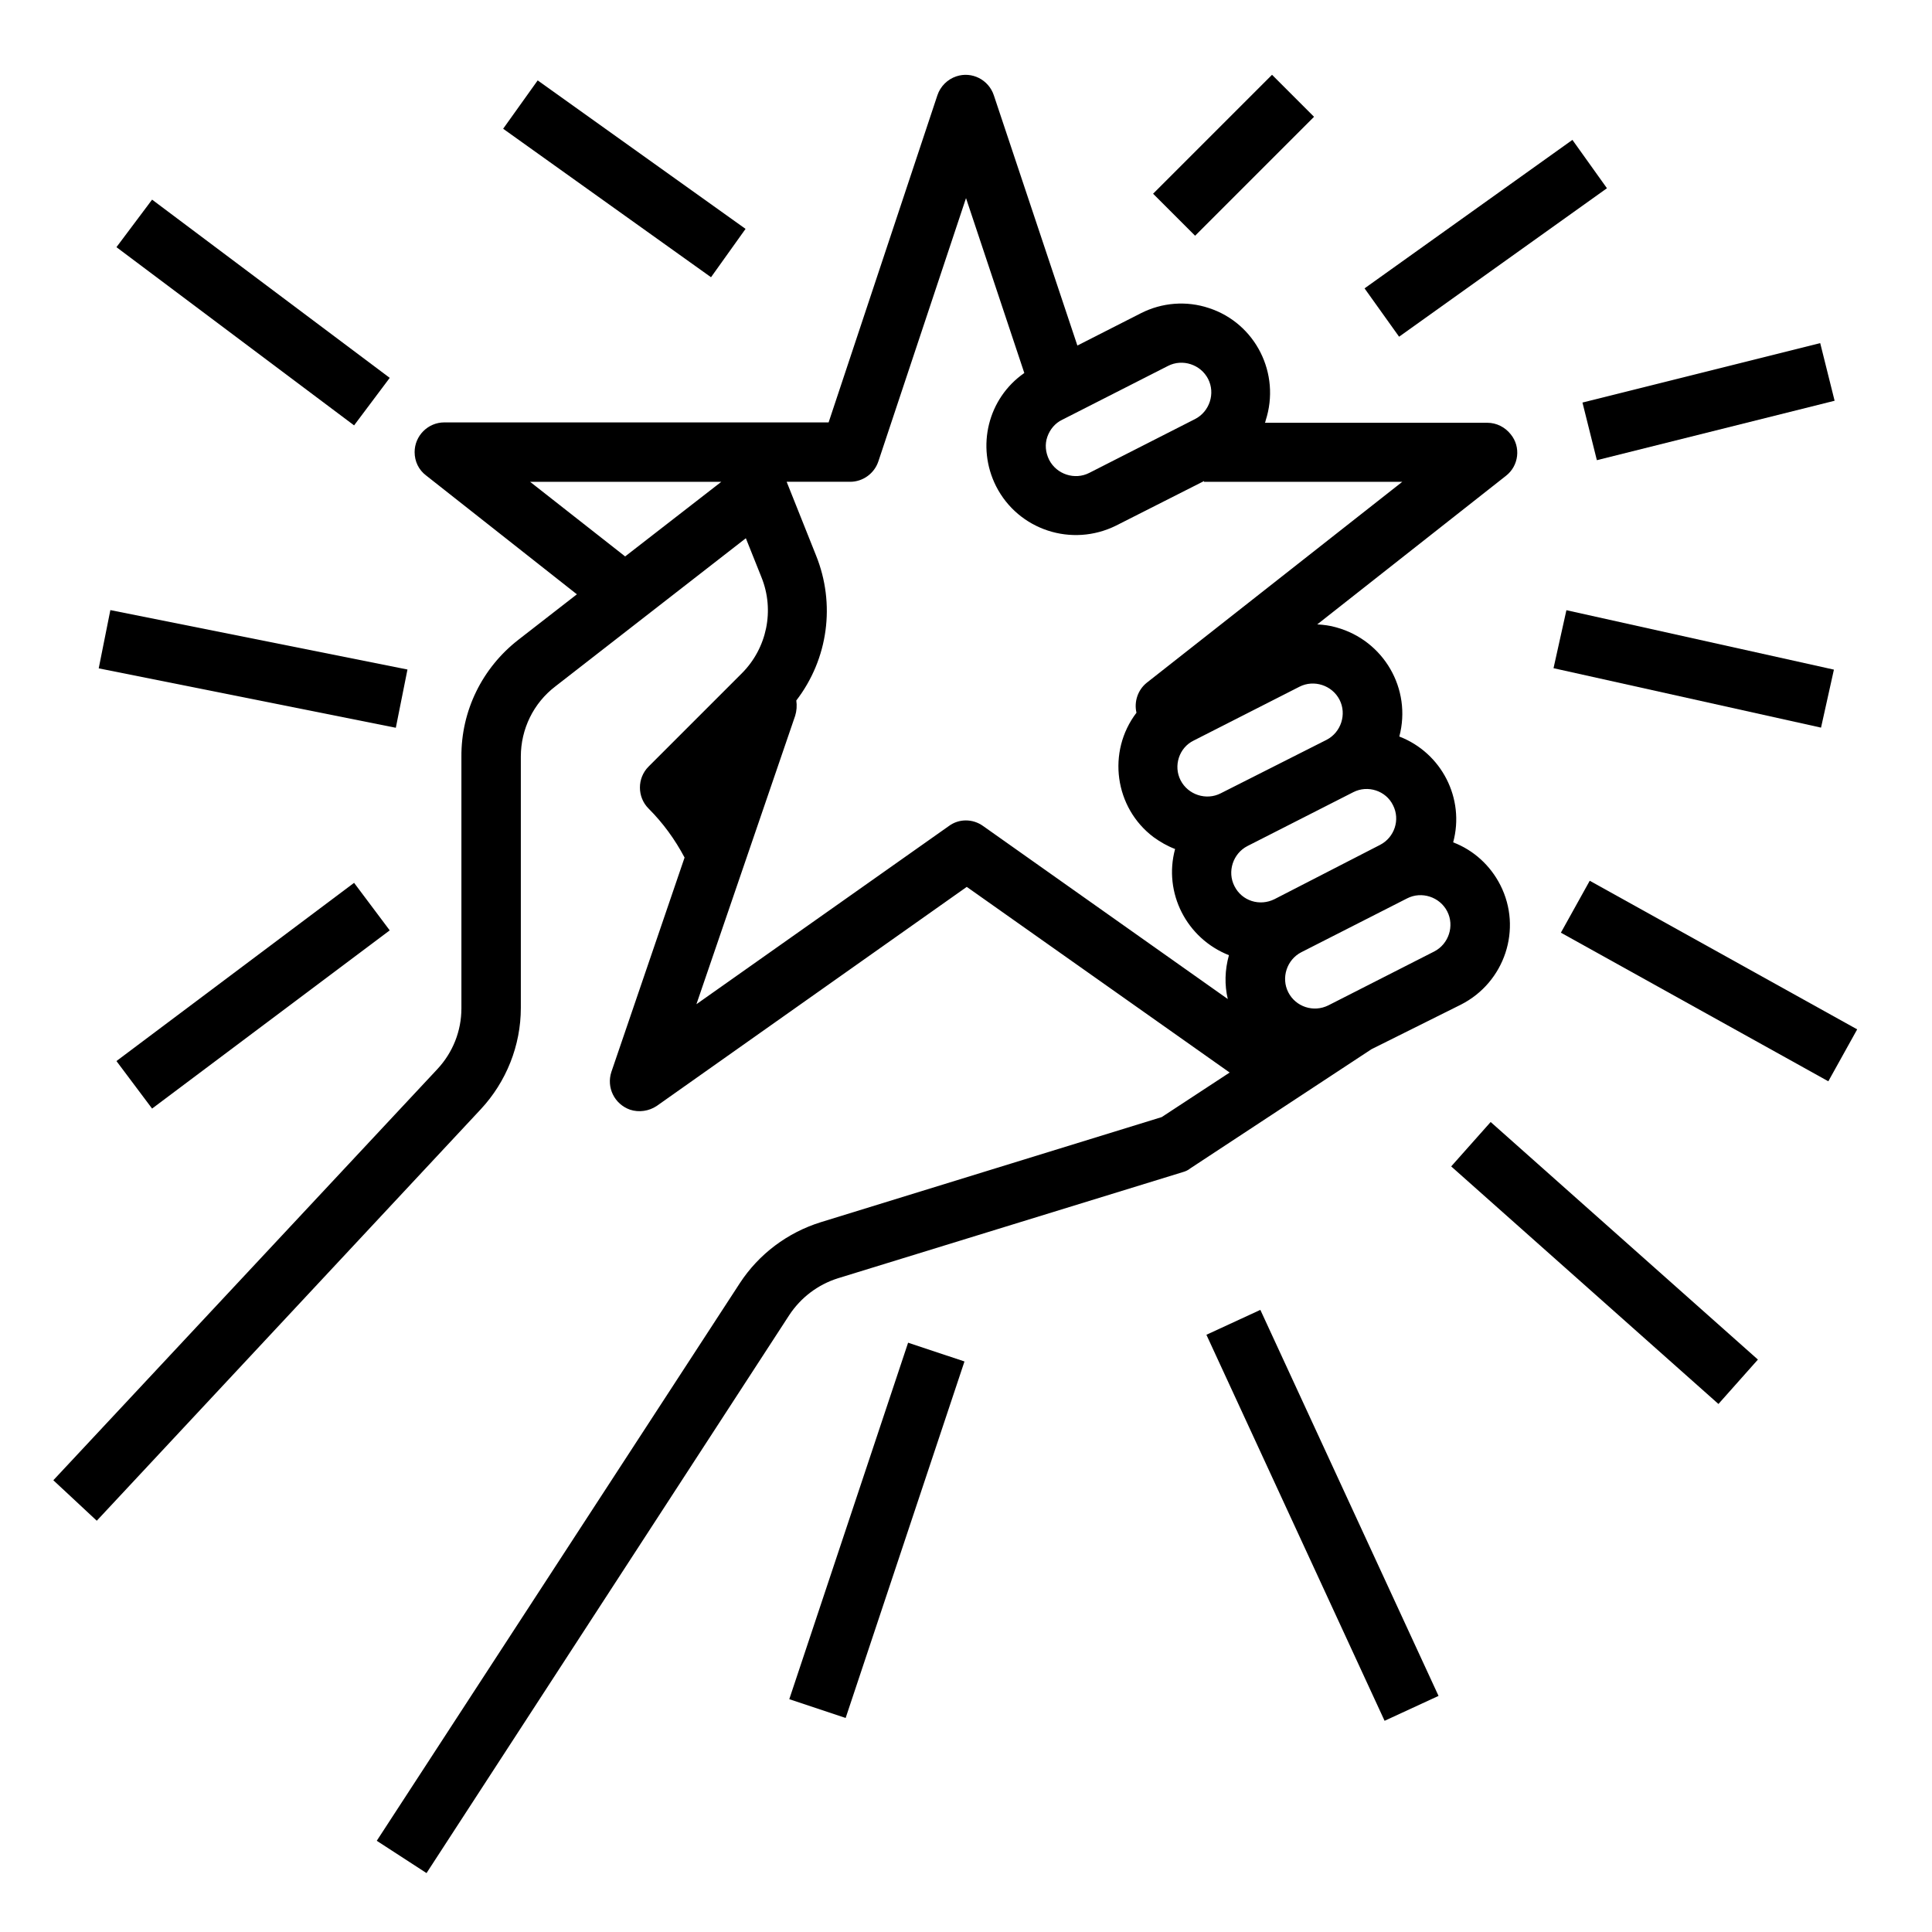
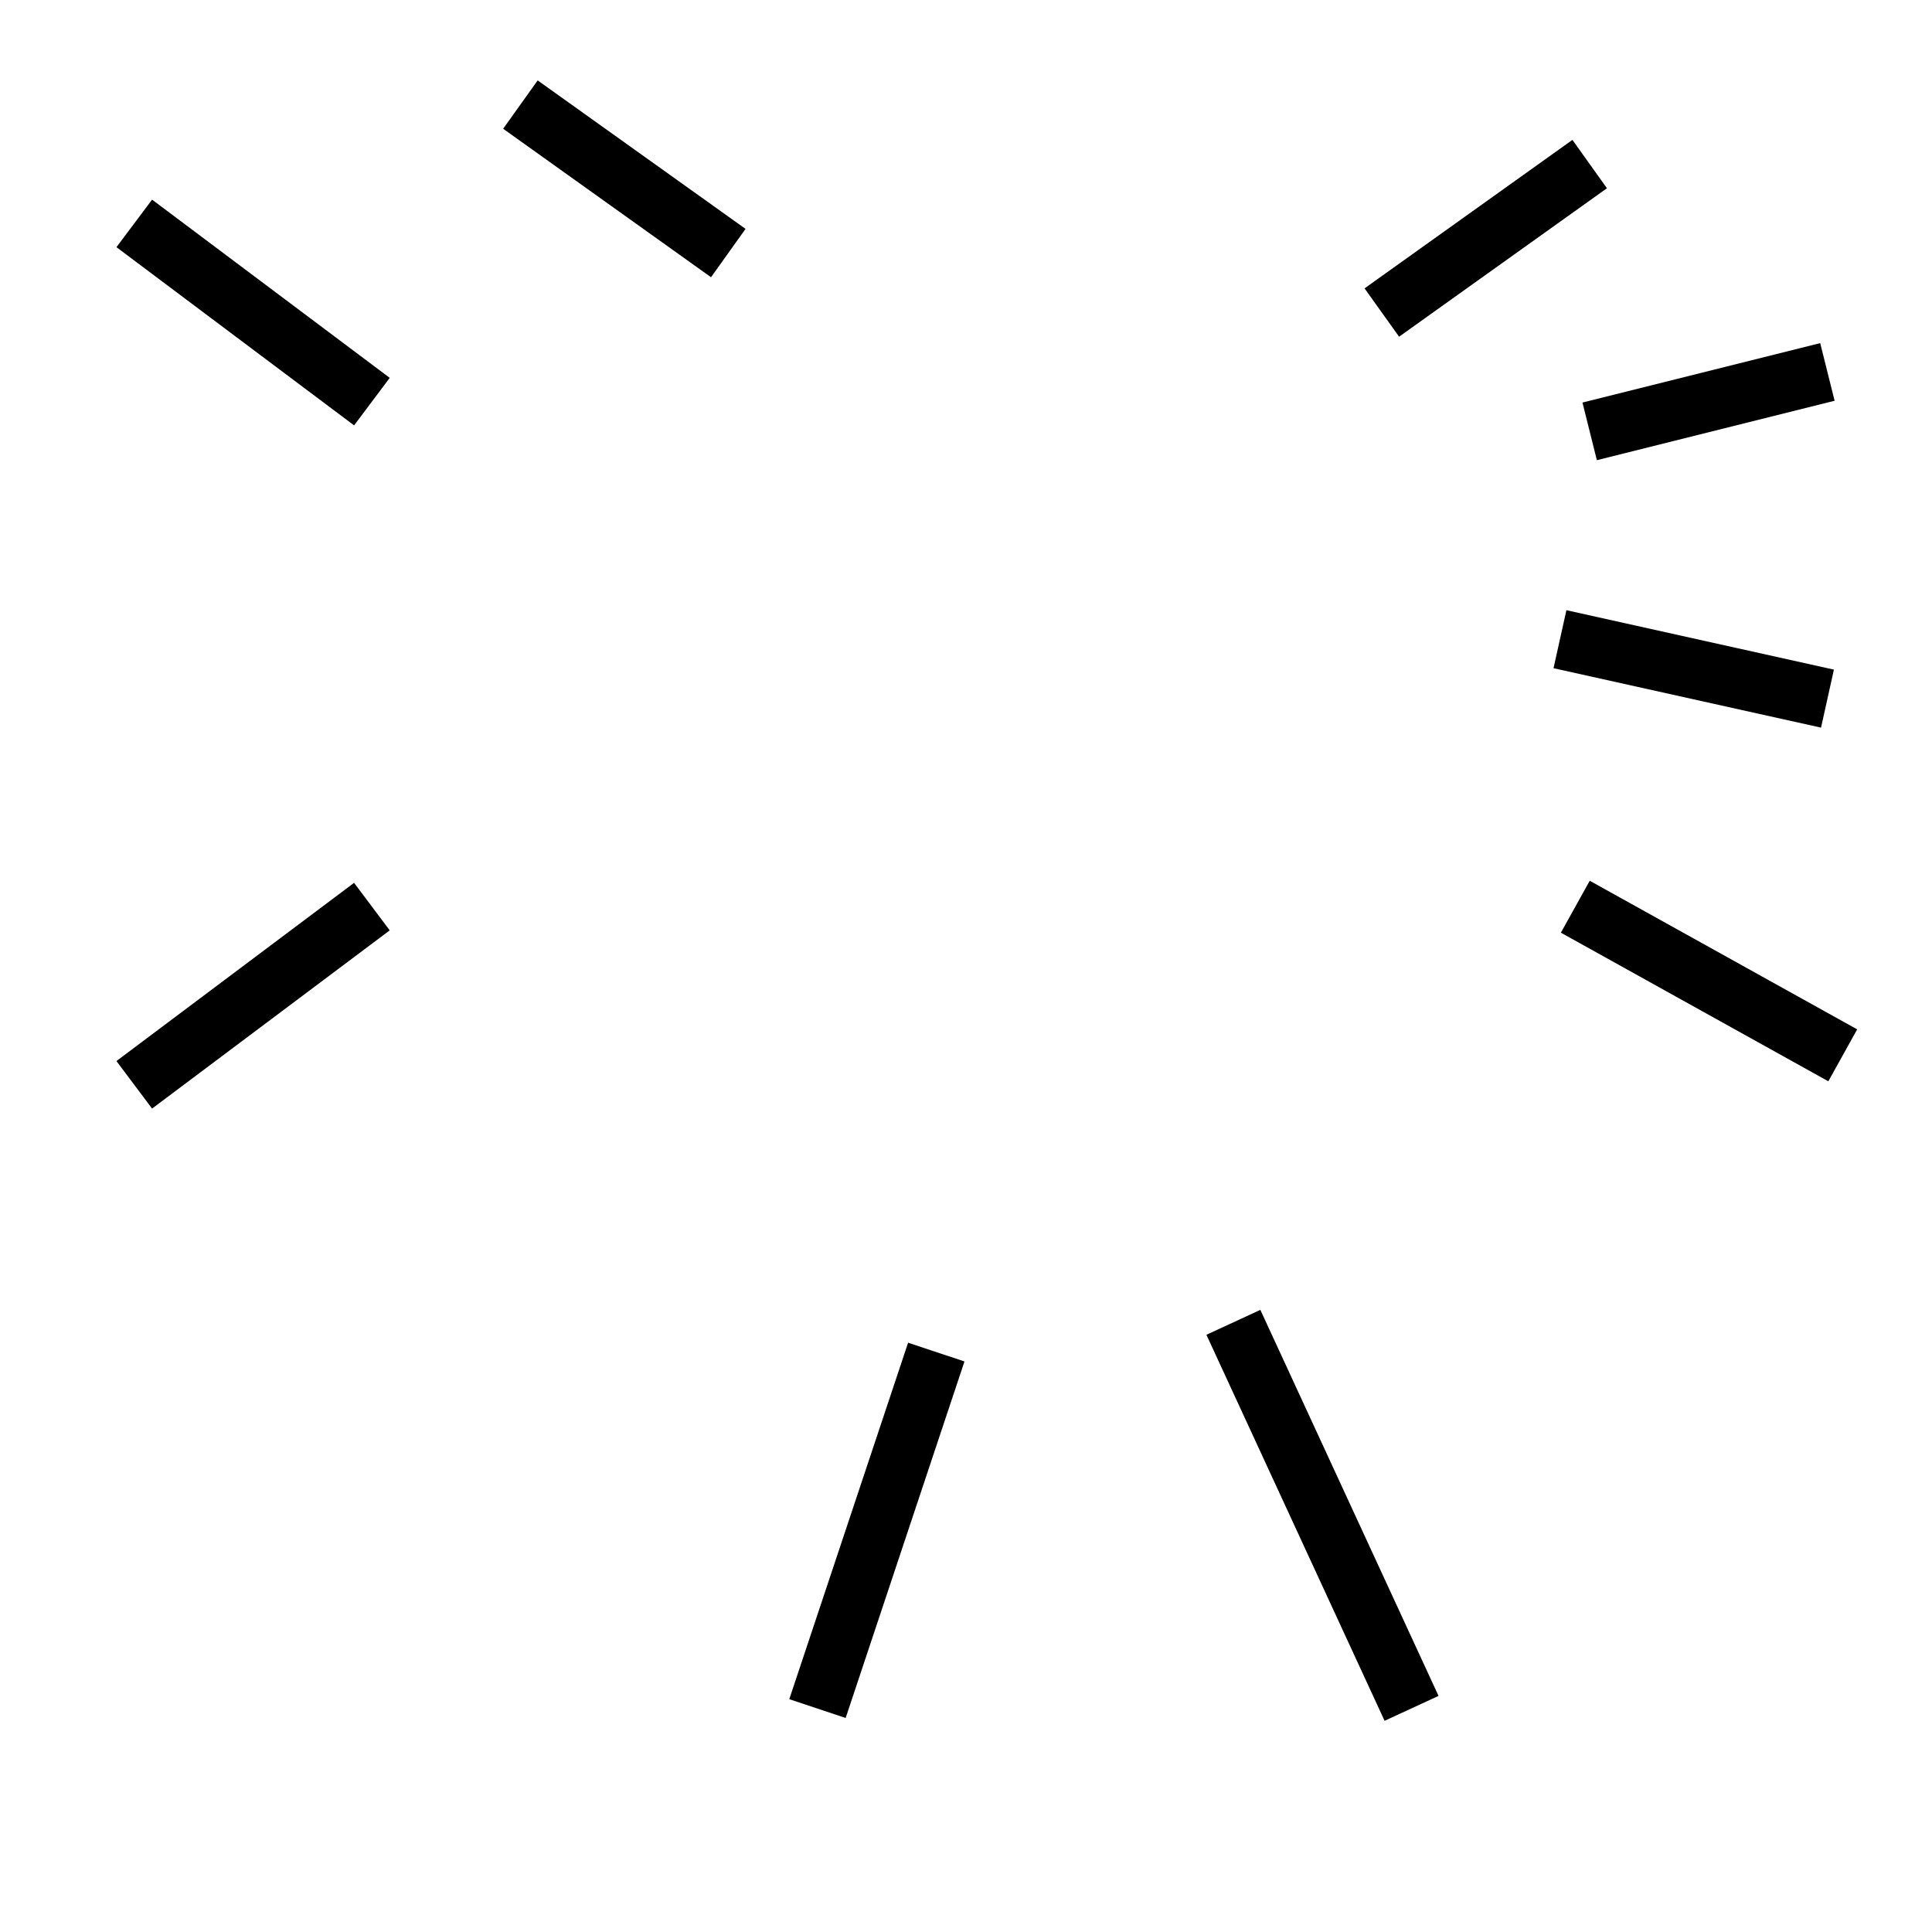
<svg xmlns="http://www.w3.org/2000/svg" fill="#000000" width="800px" height="800px" version="1.1" viewBox="144 144 512 512">
  <g>
-     <path d="m531.17 410.23c11.609-5.902 16.336-20.074 10.43-31.684-2.656-5.215-7.086-9.25-12.496-11.316 3.148-11.609-3.051-23.715-14.27-28.043 3.344-12.594-4.133-25.484-16.727-28.93-1.672-0.492-3.344-0.688-5.019-0.789l49.988-39.359c3.445-2.656 4.035-7.676 1.277-11.02-1.477-1.871-3.738-3.051-6.199-3.051h-58.941c0.098-0.195 0.195-0.395 0.195-0.59 4.035-12.398-2.656-25.781-15.055-29.816-5.902-1.969-12.398-1.477-18.008 1.379l-16.828 8.562-22.141-66.32c-1.379-4.133-5.805-6.394-9.938-5.019-2.363 0.789-4.231 2.656-5.019 5.019l-28.828 86.688h-101.84c-4.328 0-7.871 3.543-7.871 7.871 0 2.461 1.082 4.723 3.051 6.199l39.949 31.488-15.449 12.004c-9.645 7.477-15.254 18.895-15.152 31.094v66.617c0 6.004-2.262 11.711-6.394 16.137l-101.75 108.93 11.512 10.727 101.75-109.03c6.789-7.281 10.629-16.926 10.629-26.863v-66.617c0-7.281 3.344-14.168 9.152-18.598l50.48-39.262 4.133 10.332c3.543 8.758 1.477 18.793-5.215 25.484l-24.699 24.699c-3.051 3.051-3.051 8.07 0 11.121 3.836 3.836 6.988 8.168 9.543 12.988l-19.387 56.777c-1.379 4.133 0.789 8.562 4.922 10.035 2.363 0.789 5.019 0.395 7.086-0.984l82.164-58.055 69.668 49.199-18.008 11.809-90.332 27.848c-8.855 2.754-16.434 8.461-21.453 16.137l-96.234 147.8 13.188 8.562 96.137-147.89c3.051-4.625 7.578-8.07 12.891-9.742l91.414-28.141c0.688-0.195 1.379-0.492 1.969-0.984l48.02-31.586zm-221.5-118.77-25.191-19.777h50.676zm111.88-31.688c0.688-1.969 2.066-3.641 3.938-4.527l28.043-14.27c3.836-1.969 8.66-0.395 10.629 3.445 1.969 3.836 0.395 8.66-3.445 10.629l-28.043 14.27c-3.836 1.969-8.66 0.395-10.629-3.445-0.984-1.969-1.18-4.133-0.492-6.102zm47.824 148.98-64.848-45.855c-2.754-1.969-6.394-1.969-9.055 0l-66.914 47.23 26.176-76.457c0.395-1.277 0.492-2.656 0.297-4.035 8.461-11.02 10.43-25.586 5.215-38.473l-7.773-19.484h16.828c3.344 0 6.394-2.164 7.477-5.41l23.227-69.766 15.449 46.348c-9.645 6.691-12.793 19.484-7.477 30.012 5.902 11.609 20.074 16.234 31.785 10.43l23.32-11.809v0.195h52.547l-67.699 53.234c-2.363 1.871-3.445 5.019-2.754 7.969-7.871 10.332-5.805 25.191 4.527 32.965 1.77 1.277 3.641 2.363 5.707 3.148-3.148 11.609 3.051 23.715 14.27 28.141-1.094 3.941-1.191 7.875-0.305 11.617zm-1.871-54.516c-3.836 1.969-8.66 0.395-10.629-3.445-1.969-3.836-0.395-8.66 3.445-10.527l28.043-14.27c3.836-1.969 8.66-0.395 10.629 3.445 1.969 3.836 0.395 8.66-3.445 10.629zm3.641 24.602c-1.969-3.836-0.395-8.66 3.445-10.629l28.043-14.27c3.836-1.969 8.66-0.395 10.527 3.445 1.969 3.836 0.395 8.562-3.445 10.527l-27.941 14.367c-3.938 1.969-8.66 0.492-10.629-3.441zm14.27 28.141c-1.969-3.836-0.395-8.66 3.445-10.629l28.043-14.27c3.836-1.969 8.66-0.395 10.629 3.445 1.969 3.836 0.395 8.66-3.445 10.629l-28.043 14.27c-3.938 1.969-8.66 0.395-10.629-3.445z" />
-     <path d="m449.58 195.34 31.52-31.52 11.133 11.133-31.52 31.52z" />
    <path d="m505.62 220.42 55.086-39.348 9.152 12.812-55.086 39.348z" />
    <path d="m563.37 250.68 63.004-15.75 3.816 15.273-63.004 15.75z" />
    <path d="m555.7 321.08 3.414-15.371 70.891 15.75-3.414 15.371z" />
    <path d="m557.65 391.17 7.648-13.762 70.875 39.383-7.648 13.762z" />
-     <path d="m528.58 453.11 10.461-11.766 70.824 62.957-10.461 11.766z" />
    <path d="m463.71 497.73 14.297-6.598 47.219 102.3-14.297 6.598z" />
    <path d="m353.17 594.3 31.488-94.473 14.938 4.977-31.488 94.473z" />
    <path d="m277.34 178.12 9.152-12.812 55.086 39.348-9.152 12.812z" />
    <path d="m174.86 209.5 9.445-12.594 62.977 47.23-9.445 12.594z" />
-     <path d="m170.16 321.12 3.086-15.438 78.738 15.746-3.086 15.438z" />
    <path d="m174.86 425.19 62.977-47.23 9.445 12.594-62.977 47.23z" />
  </g>
</svg>